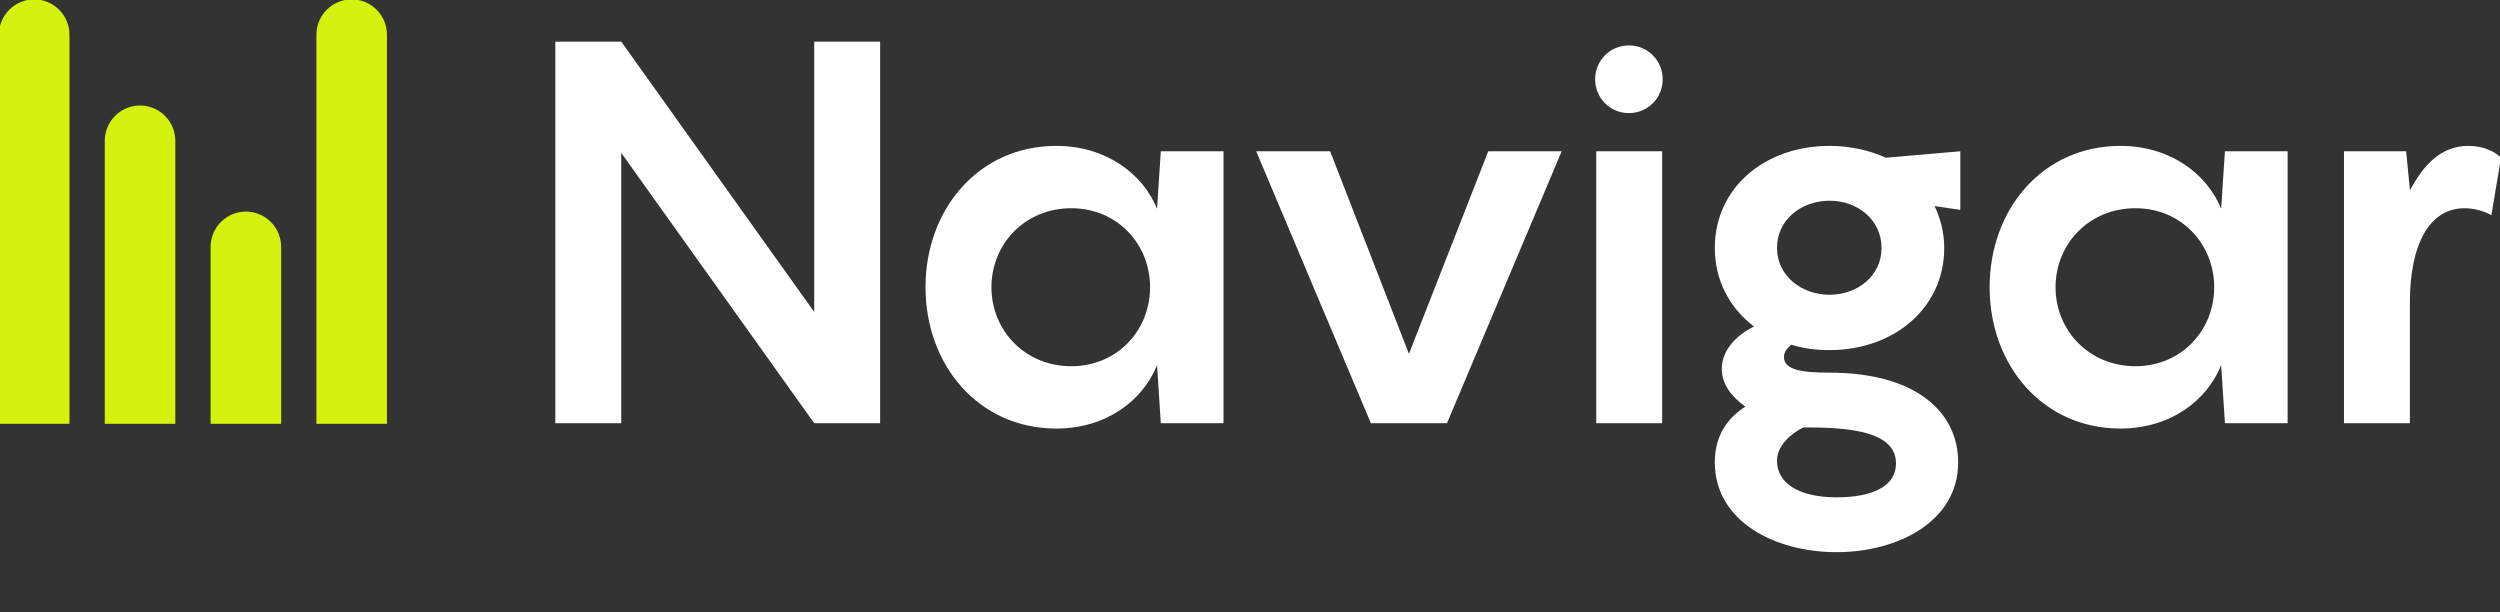
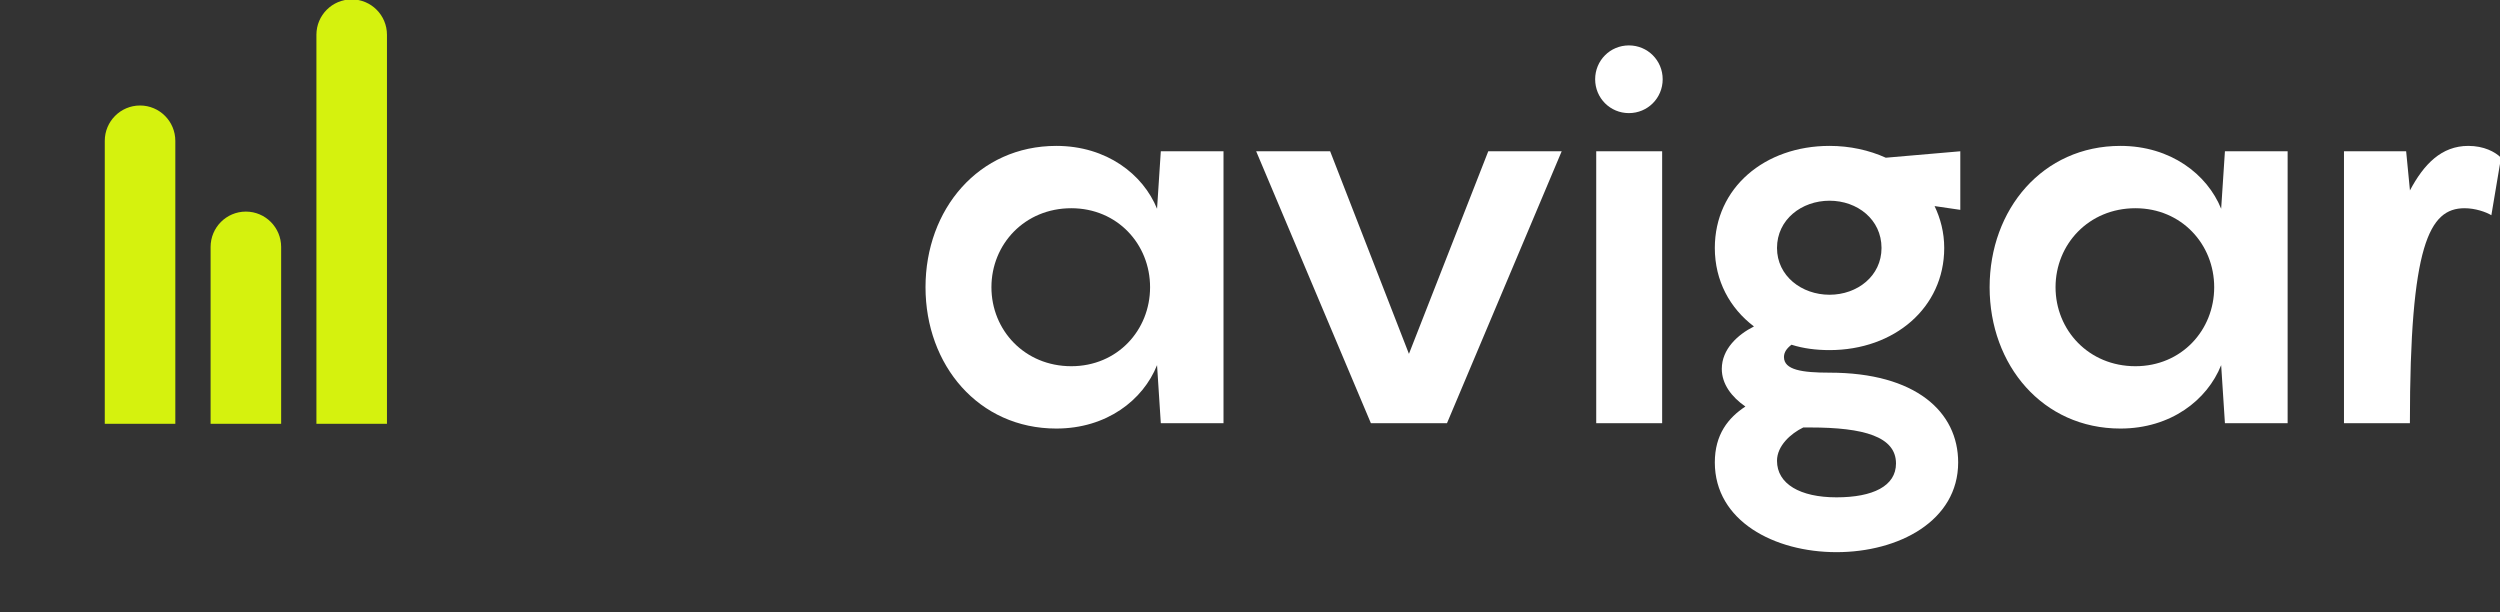
<svg xmlns="http://www.w3.org/2000/svg" width="196" height="48" viewBox="0 0 196 48" fill="none">
  <rect x="0" y="0" width="196" height="48" fill="#333333" stroke="none" />
  <g clip-path="url(#clip0_1_1450)">
-     <path d="M63.833 3.265V24.456L48.706 3.265H43.537V33.177H48.706V11.986L63.833 33.177H69.002V3.265H63.833Z" fill="white" />
    <path d="M72.56 22.518C72.56 28.627 76.72 33.598 82.813 33.598C86.763 33.598 89.62 31.366 90.713 28.627L91.007 33.177H95.923V11.86H91.007L90.713 16.367C89.62 13.671 86.763 11.438 82.813 11.438C76.72 11.438 72.56 16.409 72.56 22.518ZM77.728 22.518C77.728 19.148 80.334 16.325 83.989 16.325C87.603 16.325 90.166 19.148 90.166 22.518C90.166 25.889 87.603 28.711 83.989 28.711C80.334 28.711 77.728 25.889 77.728 22.518Z" fill="white" />
    <path d="M116.68 11.86L110.461 27.743L104.283 11.86H98.484L107.477 33.178H113.444L122.436 11.86H116.68Z" fill="white" />
    <path d="M127.707 8.868C129.178 8.868 130.354 7.689 130.354 6.214C130.354 4.74 129.178 3.56 127.707 3.56C126.236 3.56 125.06 4.74 125.06 6.214C125.06 7.689 126.236 8.868 127.707 8.868ZM130.312 11.86H125.144V33.177H130.312V11.86Z" fill="white" />
    <path d="M153.688 11.86L147.847 12.365C146.544 11.775 145.032 11.438 143.435 11.438C138.35 11.438 134.442 14.725 134.442 19.443C134.442 22.013 135.619 24.162 137.51 25.594C136.249 26.226 134.989 27.363 134.989 28.922C134.989 30.102 135.745 31.113 136.838 31.871C135.493 32.756 134.442 34.062 134.442 36.253C134.442 40.845 139.107 43.289 143.981 43.289C148.856 43.289 153.52 40.845 153.52 36.253C153.52 32.292 150.2 29.217 143.435 29.217C141.292 29.217 139.863 29.006 139.863 27.995C139.863 27.616 140.073 27.321 140.452 27.026C141.376 27.321 142.385 27.448 143.435 27.448C148.52 27.448 152.427 24.119 152.427 19.443C152.427 18.221 152.133 17.126 151.671 16.157L153.688 16.452V11.86ZM143.435 23.108C141.25 23.108 139.317 21.634 139.317 19.443C139.317 17.21 141.25 15.736 143.435 15.736C145.62 15.736 147.511 17.21 147.511 19.443C147.511 21.634 145.62 23.108 143.435 23.108ZM148.646 36.337C148.646 38.107 146.839 38.991 143.981 38.991C141.124 38.991 139.317 37.938 139.317 36.126C139.317 34.947 140.409 33.978 141.376 33.514H141.922C146.124 33.514 148.646 34.231 148.646 36.337Z" fill="white" />
    <path d="M155.986 22.518C155.986 28.627 160.146 33.598 166.239 33.598C170.189 33.598 173.047 31.366 174.139 28.627L174.434 33.177H179.35V11.86H174.434L174.139 16.367C173.047 13.671 170.189 11.438 166.239 11.438C160.146 11.438 155.986 16.409 155.986 22.518ZM161.155 22.518C161.155 19.148 163.76 16.325 167.416 16.325C171.03 16.325 173.593 19.148 173.593 22.518C173.593 25.889 171.03 28.711 167.416 28.711C163.76 28.711 161.155 25.889 161.155 22.518Z" fill="white" />
-     <path d="M193.516 11.438C191.415 11.438 190.029 12.87 188.936 14.935V14.893L188.642 11.86H183.768V33.177H188.936V23.698C188.936 19.19 190.449 16.325 193.222 16.325C194.063 16.325 194.903 16.62 195.323 16.873L196.08 12.365C195.617 11.902 194.735 11.438 193.516 11.438Z" fill="white" />
-     <path d="M2.682 -0.048C4.208 -0.048 5.447 1.194 5.447 2.725V33.226H-0.084V2.725C-0.084 1.194 1.155 -0.048 2.682 -0.048Z" fill="#D5F20E" />
+     <path d="M193.516 11.438C191.415 11.438 190.029 12.87 188.936 14.935V14.893L188.642 11.86H183.768V33.177H188.936C188.936 19.19 190.449 16.325 193.222 16.325C194.063 16.325 194.903 16.62 195.323 16.873L196.08 12.365C195.617 11.902 194.735 11.438 193.516 11.438Z" fill="white" />
    <path d="M27.573 -0.048C29.099 -0.048 30.338 1.194 30.338 2.725V33.226H24.807V2.725C24.807 1.194 26.046 -0.048 27.573 -0.048Z" fill="#D5F20E" />
    <path d="M10.98 8.271C12.506 8.271 13.745 9.513 13.745 11.043V33.226H8.214V11.043C8.214 9.513 9.453 8.271 10.98 8.271Z" fill="#D5F20E" />
    <path d="M19.276 16.589C20.803 16.589 22.042 17.831 22.042 19.362V33.226H16.511V19.362C16.511 17.831 17.75 16.589 19.276 16.589Z" fill="#D5F20E" />
  </g>
  <defs>
    <clipPath id="clip0_1_1450">
      <rect width="196" height="47.385" fill="white" />
    </clipPath>
  </defs>
</svg>